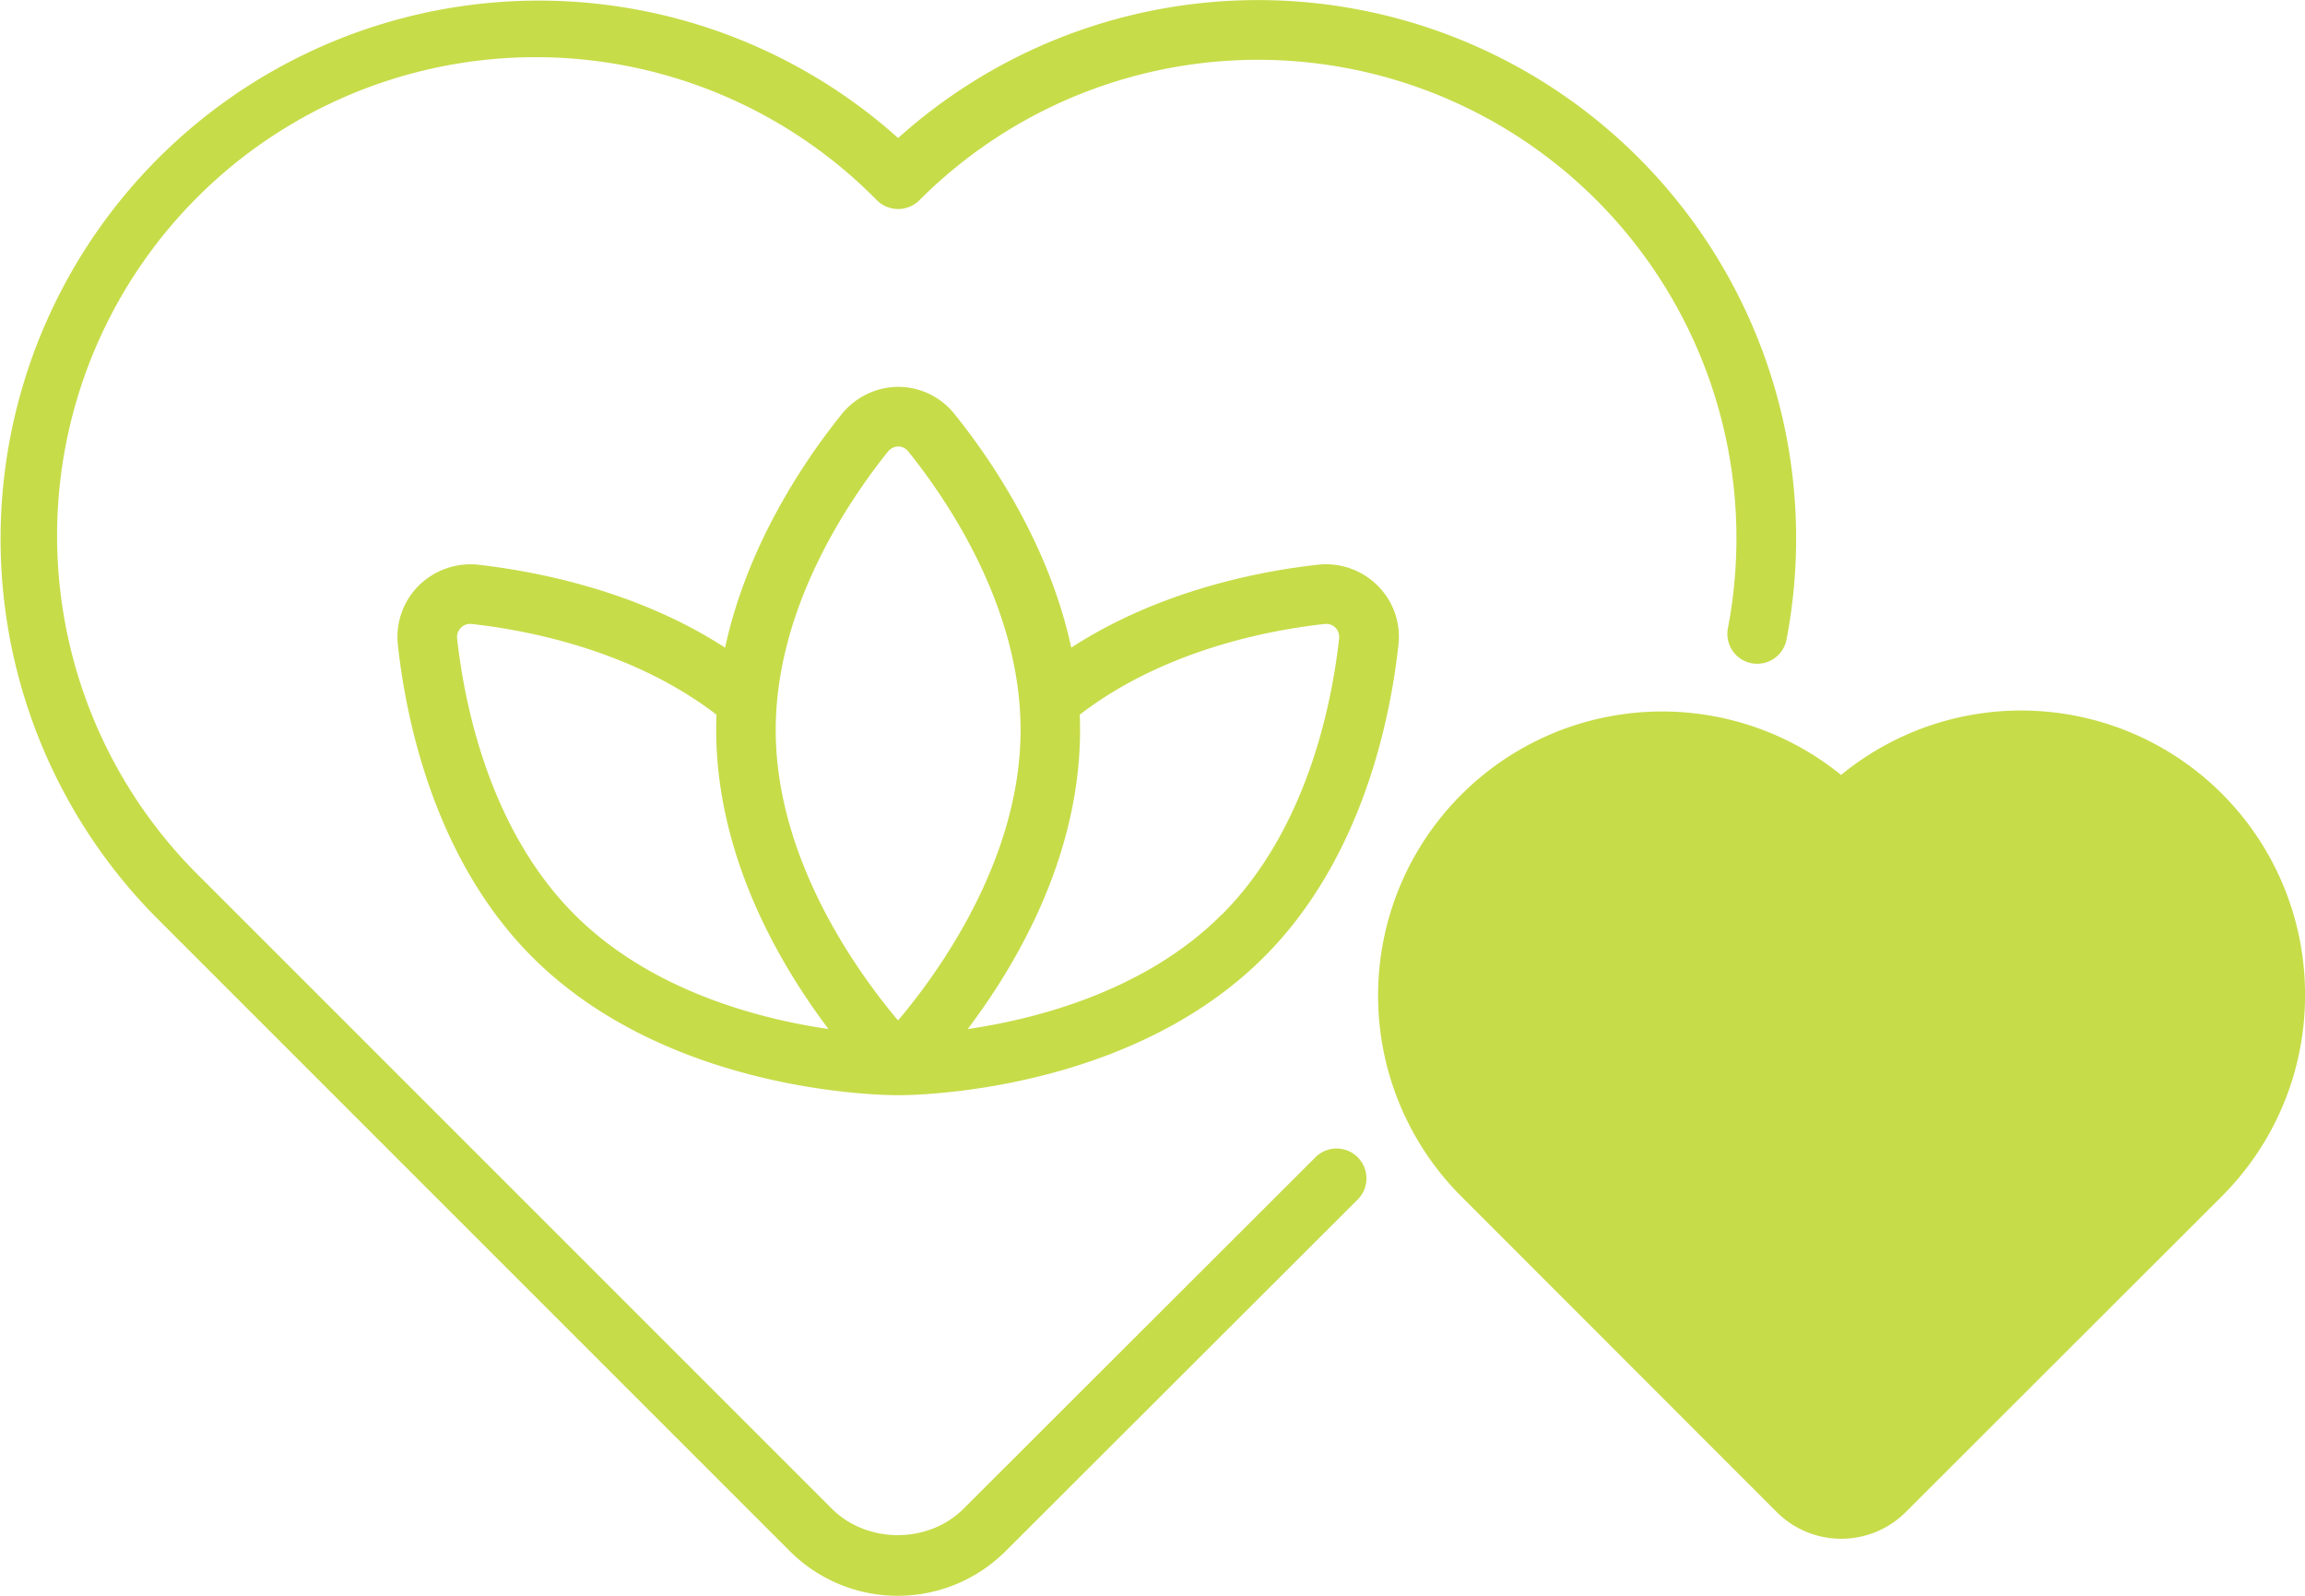
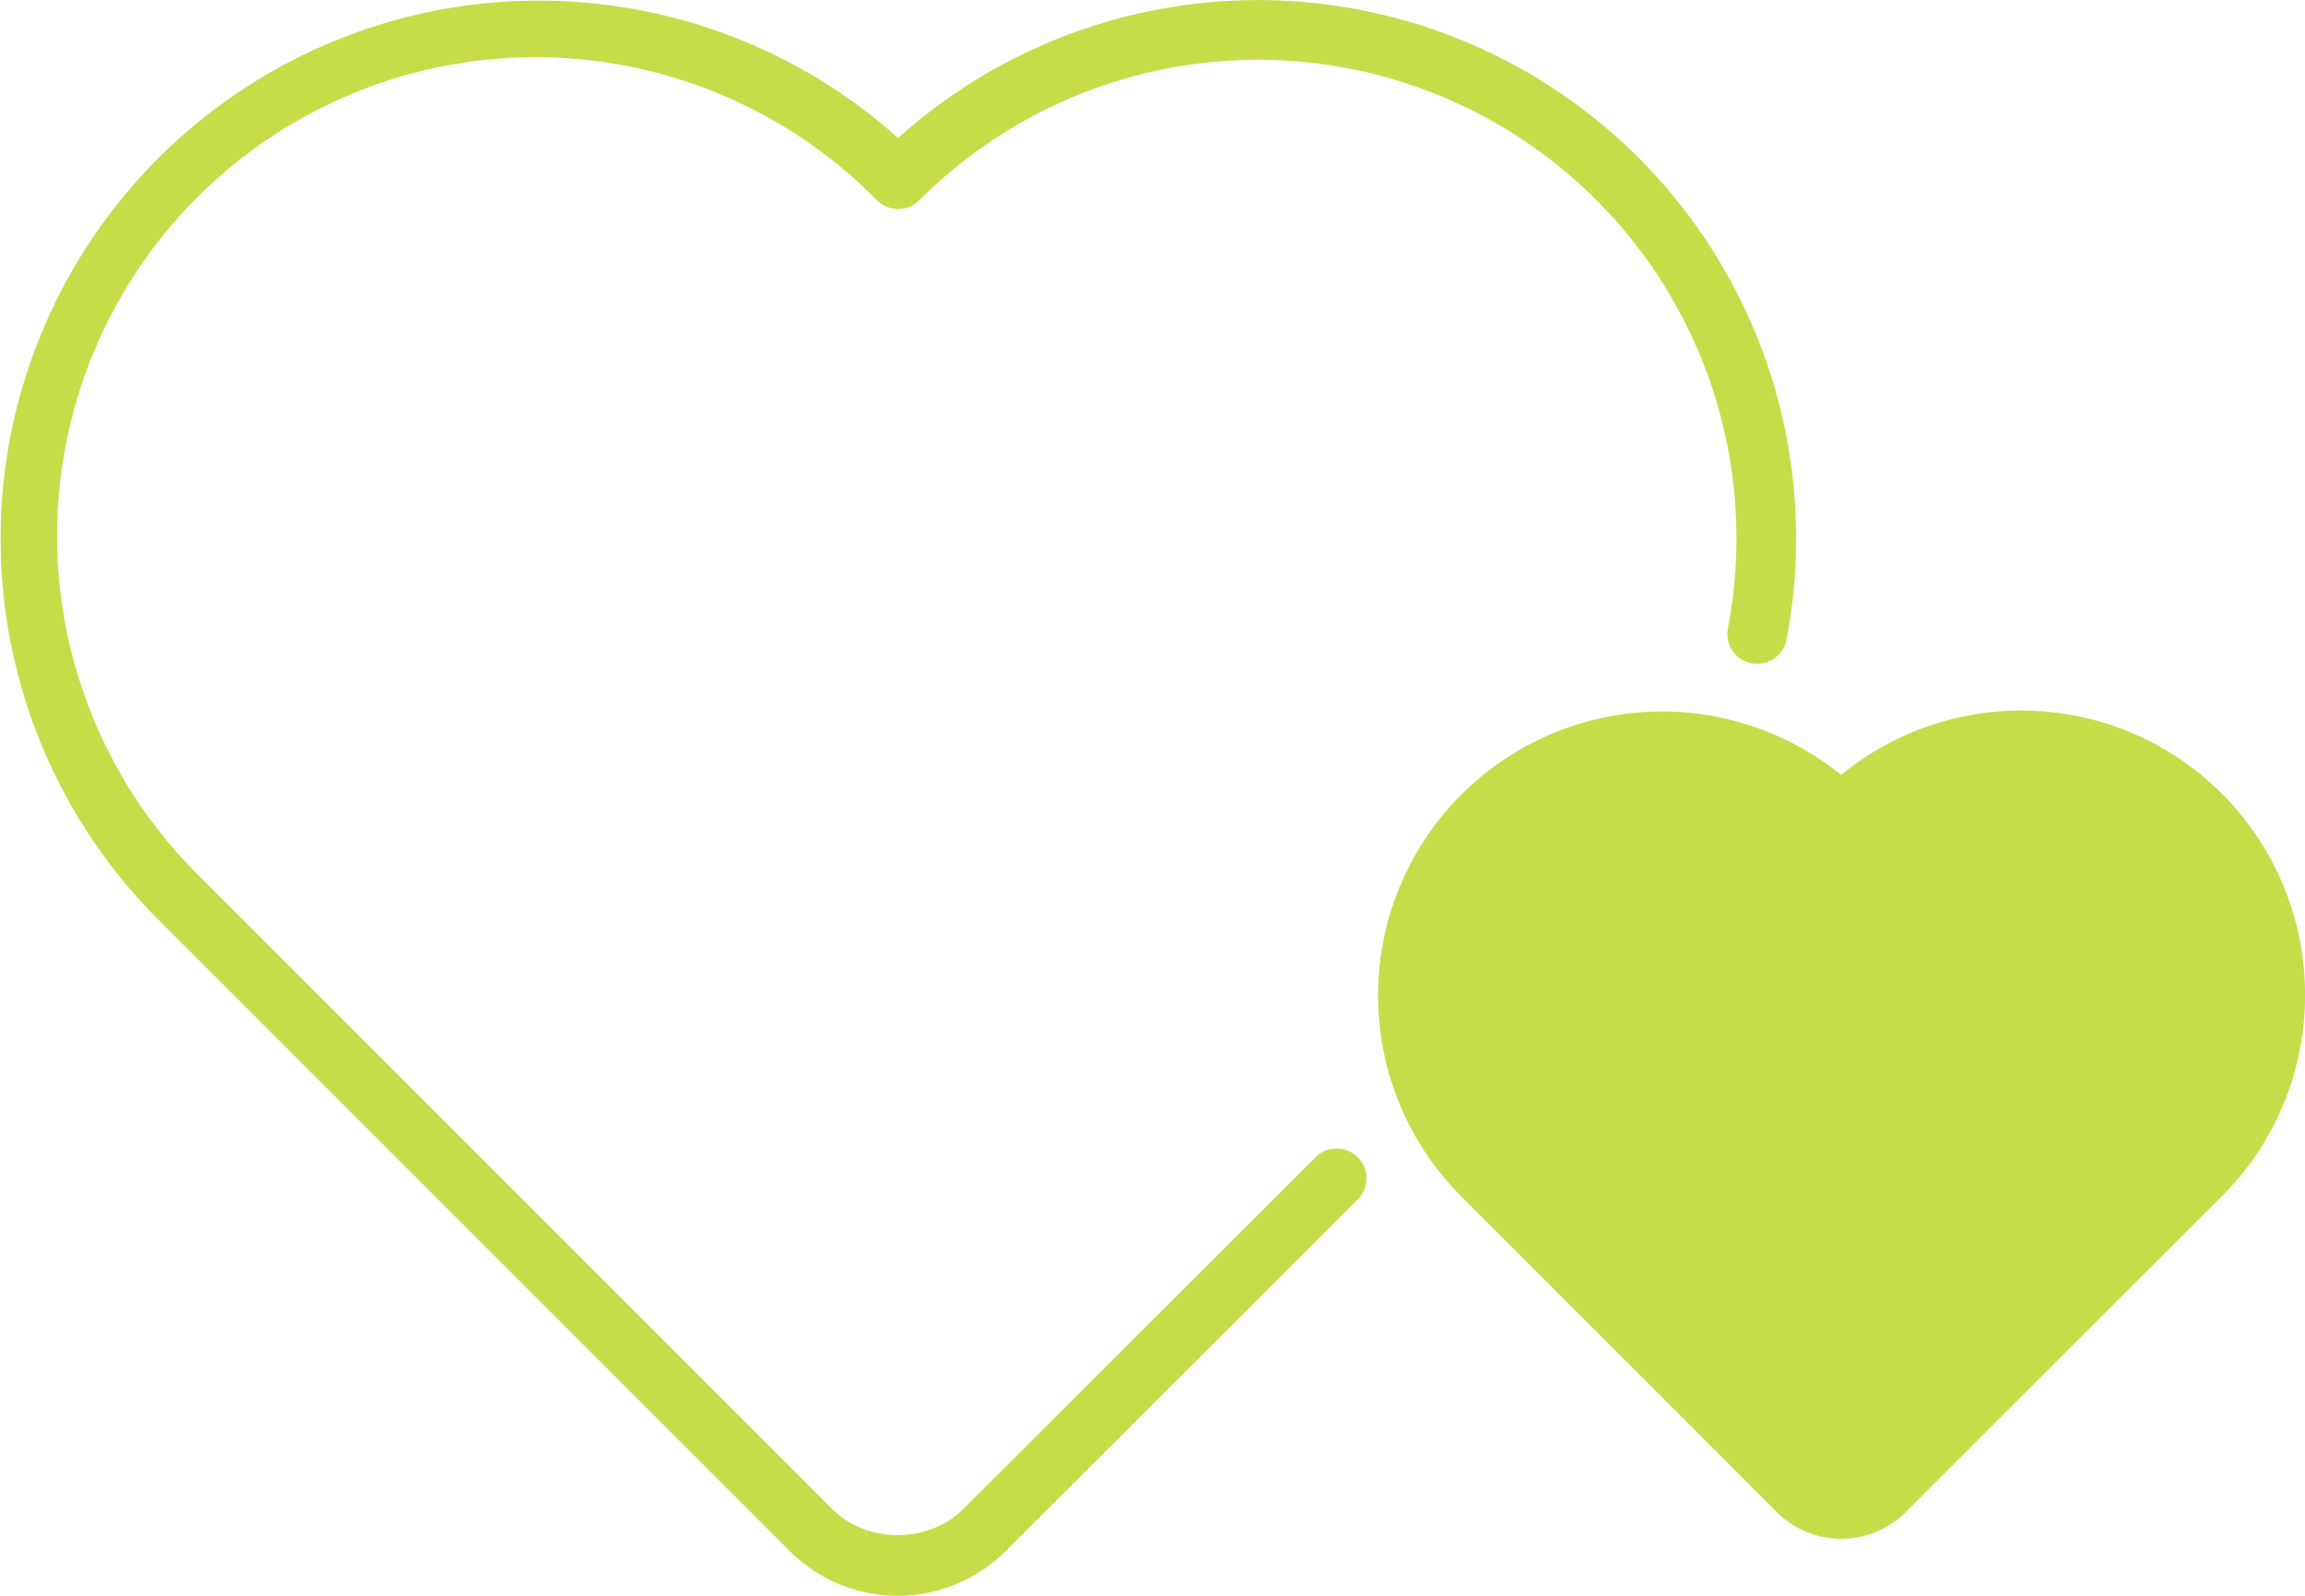
<svg xmlns="http://www.w3.org/2000/svg" width="499.97" height="346.17" viewBox="0 0 499.97 346.17">
  <defs>
    <style>.a{fill:#c7dc49;}</style>
  </defs>
  <title>Icon-03-Global</title>
  <path class="a" d="M200.83,112.85A116.76,116.76,0,0,0,40.27,282.29l137,137a33.11,33.11,0,0,0,46.94,0l76.16-76.06a6.48,6.48,0,1,0-9.15-9.17l-76.18,76.08c-7.62,7.66-20.95,7.67-28.6,0l-137-137A103.8,103.8,0,1,1,196.22,126.34a6.54,6.54,0,0,0,9.43-.21A103.78,103.78,0,0,1,380.81,219.2a6.47,6.47,0,0,0,12.72,2.42,116.74,116.74,0,0,0-192.7-108.77Z" transform="translate(-6.02 -82.91)" />
-   <path class="a" d="M304.9,210a15.85,15.85,0,0,0-12.9-4.61c-12.38,1.34-34.35,5.49-53.62,18-4.77-22.18-17.15-40.52-25.24-50.57a15.66,15.66,0,0,0-12.28-6,15.87,15.87,0,0,0-12.33,6c-8.08,10.05-20.46,28.39-25.23,50.57-19.27-12.49-41.24-16.58-53.63-18a16,16,0,0,0-12.84,4.56,15.77,15.77,0,0,0-4.51,12.84c1.76,16.17,7.92,46.48,29.17,67.72,29.32,29.28,75.28,29.95,79.22,29.95H201c3.94,0,49.89-.68,79.17-29.95,21.24-21.19,27.41-51.5,29.17-67.66A15.59,15.59,0,0,0,304.9,210ZM130.66,281.3c-18.45-18.44-23.89-45.49-25.49-59.89a2.86,2.86,0,0,1,.83-2.34,2.82,2.82,0,0,1,2.28-.82c12.33,1.34,35.12,5.8,53.15,19.68-1,24.77,9.54,48.6,24.3,68.19-15.13-2.23-38.54-8.29-55.07-24.82Zm70.15,22.95c-8.6-10.2-26.53-34.81-26.53-63,0-26.11,15.29-49.07,24.35-60.41a3.07,3.07,0,0,1,2.23-1.09,2.8,2.8,0,0,1,2.18,1.09c9.12,11.35,24.35,34.35,24.35,60.41C227.39,269.39,209.46,294.05,200.81,304.25ZM271,281.3c-16.43,16.48-39.9,22.59-55.08,24.82,14.77-19.59,25.34-43.42,24.3-68.19,18.08-13.93,40.83-18.34,53.16-19.68a2.87,2.87,0,0,1,2.33.82,3,3,0,0,1,.78,2.28c-1.61,14.51-7.05,41.56-25.49,60Z" transform="translate(-6.02 -82.91)" />
  <path class="a" d="M506,298.76a61.49,61.49,0,0,1-18,43.58l-68.6,68.54a19.81,19.81,0,0,1-28,0l-68.49-68.54A61.61,61.61,0,0,1,405.36,251,61.58,61.58,0,0,1,506,298.76Z" transform="translate(-6.02 -82.91)" />
</svg>